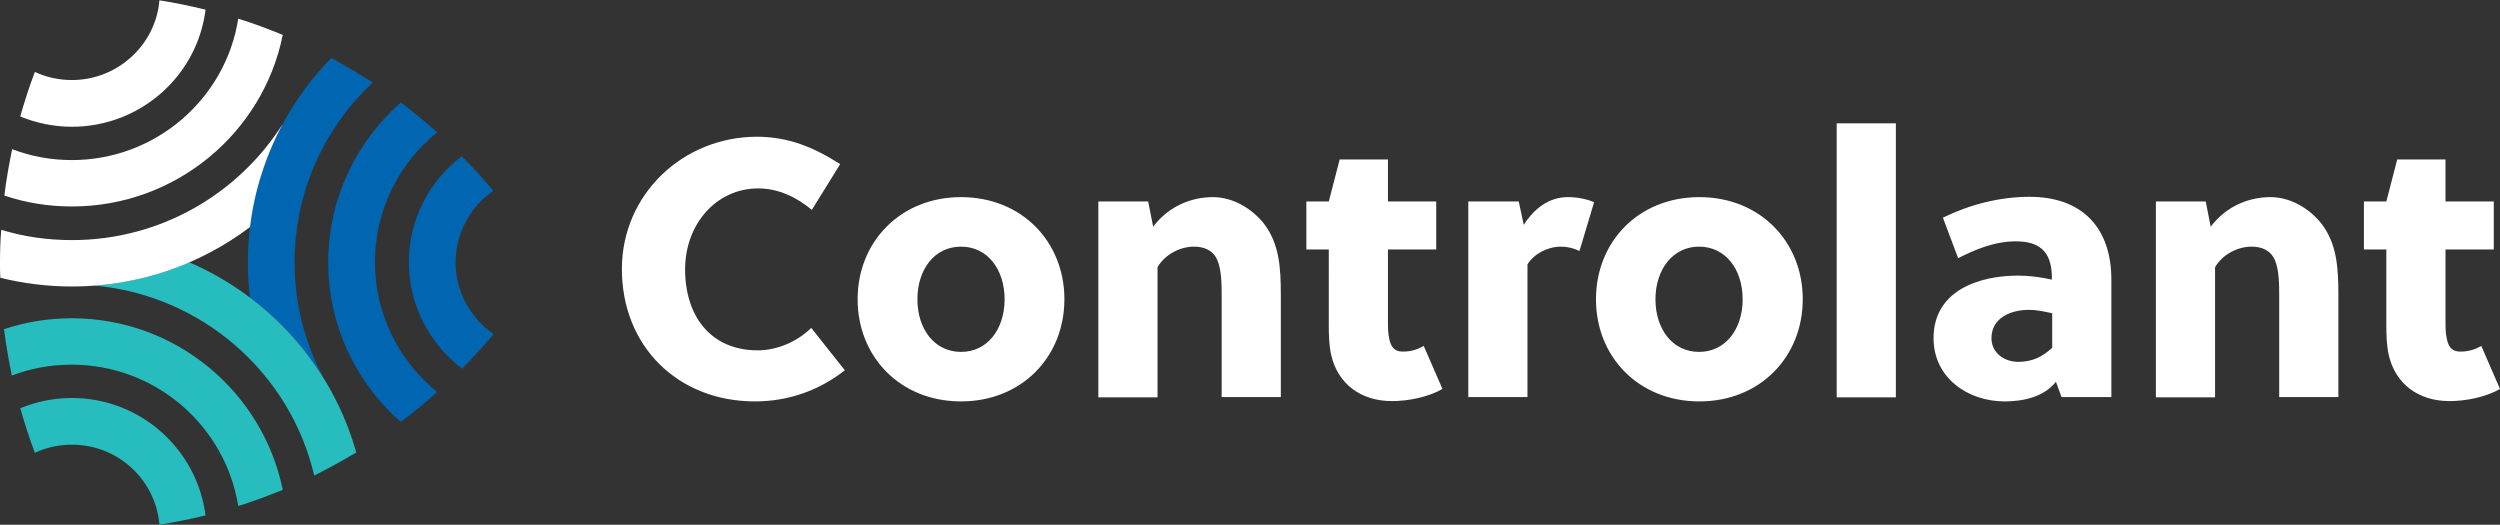
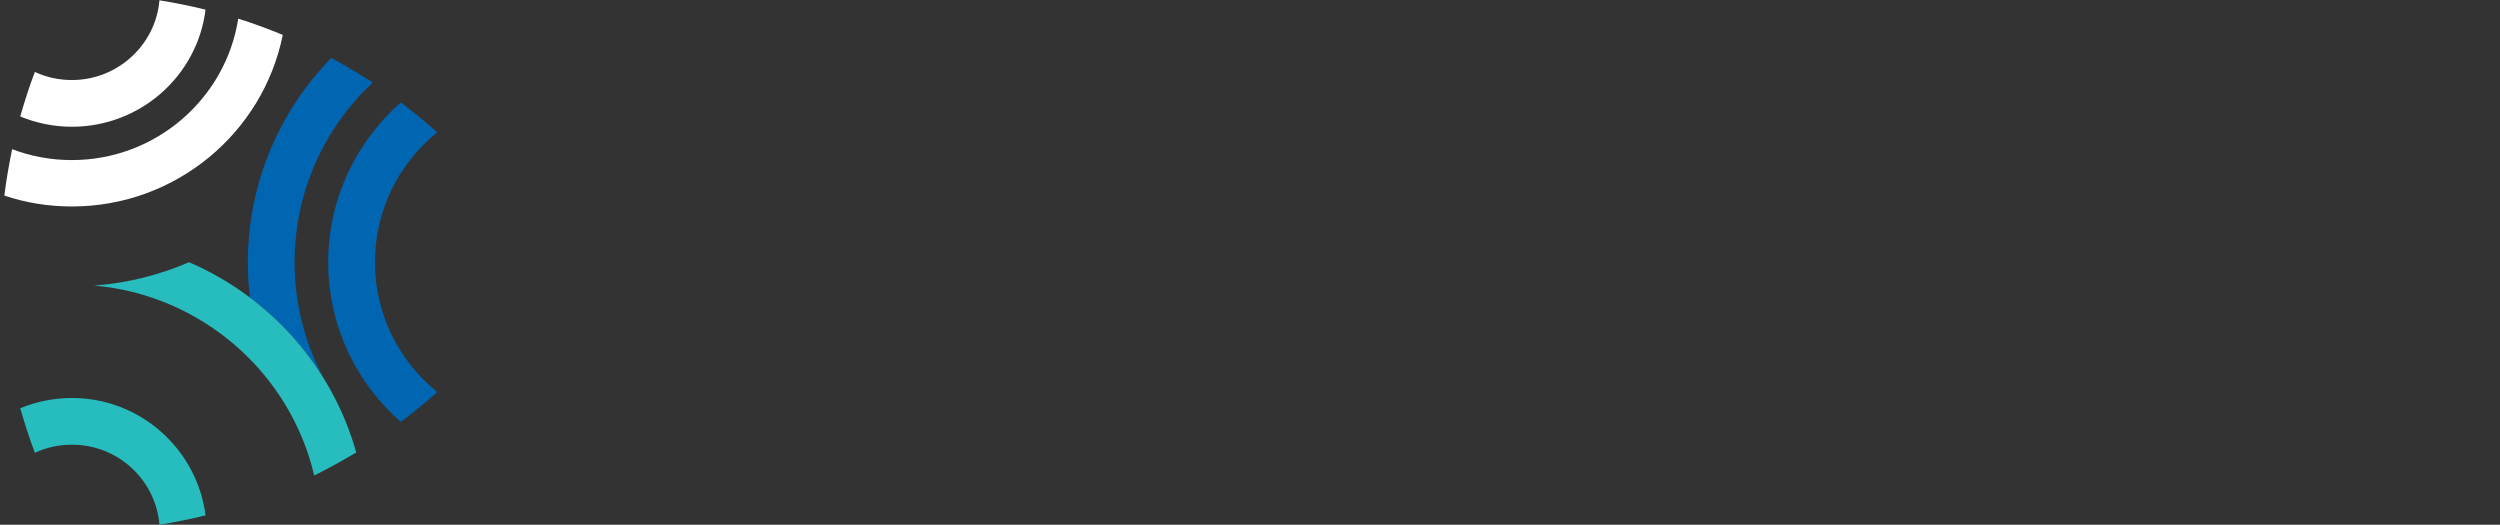
<svg xmlns="http://www.w3.org/2000/svg" id="Layer_1" x="0px" y="0px" viewBox="0 0 802.8 168.5" style="enable-background:new 0 0 802.8 168.5;" xml:space="preserve">
  <rect x="0" y="0" width="802.8" height="168.5" fill="#333333" stroke="none" />
  <style type="text/css">
	.st0{fill:#FFFFFF;}
	.st1{fill:#0066B2;}
	.st2{fill:#27BCBD;}
</style>
  <g>
    <g id="Artboard-3">
-       <path id="Controlant" class="st0" d="M269.8,52.7l-9.1,14.7c-4.9-4.1-10.8-6.9-17.2-6.9c-13.6,0-23.5,11.6-23.5,26    c0,15.1,8.3,26,23.3,26c6.2,0,12.6-2.7,17.2-7.2l10.8,13.6c-8.4,6.6-18.3,10-28.9,10c-24.7,0-42.7-17.7-42.7-42.5    c0-23.9,19.5-42.5,43.5-42.5C253.3,44,261.1,47.2,269.8,52.7z M308.6,63.3c19.5,0,33.2,14.3,33.2,32.8s-13.7,32.8-33.2,32.8    s-33.2-14.3-33.2-32.8S289.2,63.3,308.6,63.3z M322.6,96.1c0-9.6-5.5-16.9-14-16.9s-14,7.3-14,16.9s5.5,16.9,14,16.9    S322.6,105.7,322.6,96.1z M352.7,64.7h16l1.6,8.1c5.3-7,12.8-9.5,19.2-9.5c6.1,0,12.1,3.3,16.2,8.3c5.2,6.6,5.6,14.5,5.6,23.3    v32.6h-19V95.6c0-4.1,0-8.9-1.4-12.1s-4.3-4.3-7.5-4.3c-4.1,0-9.1,2.2-11.7,6.6v41.8h-19L352.7,64.7L352.7,64.7z M461.2,80.1    h-15.5v23c0,2,0,3.8,0.4,5.6c0.5,2.6,1.6,4.2,4.3,4.2s4.6-0.6,6.8-1.8l6,13.8c-4.5,2.6-10.9,3.9-16.2,3.9    c-10.2,0-17.4-5.7-19.5-14.7c-0.7-3-0.8-6.5-0.8-9.7V80.1h-7.2V64.7h7.2l3.5-13.5h15.5v13.5h15.5L461.2,80.1L461.2,80.1z     M487.7,64.7l1.6,7.5c3.5-5.4,8.2-8.9,14.2-8.9c3.2,0,6.2,0.7,8.4,1.6l-4.7,15.7c-1.8-0.9-3.9-1.4-6-1.4c-4.2,0-8.6,2.3-10.7,5.7    v42.6h-19V64.7H487.7z M545.7,63.3c19.5,0,33.2,14.3,33.2,32.8s-13.7,32.8-33.2,32.8s-33.2-14.3-33.2-32.8S526.2,63.3,545.7,63.3z     M559.6,96.1c0-9.6-5.5-16.9-14-16.9c-8.4,0-14,7.3-14,16.9s5.5,16.9,14,16.9S559.6,105.7,559.6,96.1z M608.8,39.6v88h-19v-88    H608.8z M678,127.5h-16l-1.8-4.9c-3.8,4.8-10.3,6.3-16.5,6.3c-11.7,0-22.8-7.5-22.8-20.3c0-15.2,14.4-20.1,27.2-20.1    c3.5,0,7.3,0.5,10.8,1.3v-0.5c0-7.3-2.8-11.8-11.5-11.8c-7,0-13,2.6-18.6,5.4l-4.9-13c8.6-4.2,18.2-6.7,27.8-6.7    c17.2,0,26.3,10.2,26.3,26.6V127.5z M659,111.7v-11.1c-2.7-0.6-5-1.1-7.5-1.1c-5.7,0-12,2.5-12,9.1c0,4.7,4.1,7.6,8.6,7.6    S655.8,114.6,659,111.7z M692.3,64.7h16l1.6,8.1c5.3-7,12.8-9.5,19.2-9.5c6.1,0,12.1,3.3,16.2,8.3c5.2,6.6,5.6,14.5,5.6,23.3v32.6    h-19V95.6c0-4.1,0-8.9-1.4-12.1s-4.3-4.3-7.5-4.3c-4.1,0-9.1,2.2-11.7,6.6v41.8h-19L692.3,64.7L692.3,64.7z M800.8,80.1h-15.5v23    c0,2,0,3.8,0.4,5.6c0.5,2.6,1.6,4.2,4.3,4.2s4.6-0.6,6.8-1.8l6,13.8c-4.5,2.6-10.9,3.9-16.2,3.9c-10.2,0-17.4-5.7-19.5-14.7    c-0.7-3-0.8-6.5-0.8-9.7V80.1h-7.2V64.7h7.2l3.5-13.5h15.5v13.5h15.5V80.1z" />
-     </g>
+       </g>
    <g>
      <path id="Fill-8" class="st1" d="M105.4,84.2c0,20.4,9,38.8,23.3,51.3c4-3,7.9-6.2,11.7-9.6c-12.2-9.9-20-24.9-20-41.7    s7.8-31.9,20-41.7c-3.8-3.4-7.7-6.6-11.7-9.6C114.4,45.5,105.4,63.8,105.4,84.2" />
-       <path id="Fill-10" class="st1" d="M131.3,84.2c0,13.9,6.7,26.3,17.1,34.2c3.5-3.6,6.9-7.3,10.1-11.1c-7.3-5.1-12.2-13.5-12.2-23    s4.8-18,12.1-23c-3.2-3.9-6.6-7.6-10.1-11.1C138,57.9,131.3,70.3,131.3,84.2" />
      <path id="Fill-30" class="st1" d="M106.4,18.6c-16.6,17-26.8,40.1-26.8,65.6c0,3.8,0.2,7.6,0.7,11.4c9.3,7,17.3,15.7,23.5,25.6    c-5.9-11.1-9.2-23.6-9.2-37c0-22.7,9.6-43.2,25.1-57.7C115.3,23.7,110.9,21.1,106.4,18.6" />
    </g>
    <g>
      <path id="Fill-4" class="st2" d="M23.1,127.8c-5.9,0-11.5,1.2-16.6,3.3c1.4,4.8,2.9,9.6,4.7,14.3c3.6-1.7,7.7-2.6,11.9-2.6    c14.8,0,26.9,11.3,28.1,25.7c5-0.8,9.9-1.8,14.8-3C63.3,144.3,45.1,127.8,23.1,127.8" />
-       <path id="Fill-6" class="st2" d="M1.3,105.7c0.6,5,1.5,10,2.5,14.9c6-2.3,12.5-3.5,19.2-3.5c27,0,49.4,19.7,53.5,45.4    c4.8-1.5,9.6-3.3,14.3-5.2c-6.4-31.4-34.3-55.1-67.7-55.1C15.5,102.2,8.2,103.4,1.3,105.7z" />
      <path id="Fill-32" class="st2" d="M60.7,84.2c-9.5,4.1-19.7,6.7-30.4,7.5c34.6,3.1,62.9,28.1,70.6,61c4.6-2.3,9.1-4.8,13.5-7.4    C106.7,117.8,86.7,95.4,60.7,84.2" />
    </g>
    <g>
      <path id="Fill-1" class="st0" d="M23.1,25.7c-4.2,0-8.3-0.9-11.9-2.6c-1.8,4.7-3.3,9.4-4.7,14.3c5.1,2.1,10.7,3.3,16.6,3.3    c22,0,40.3-16.4,42.9-37.6c-4.9-1.2-9.8-2.2-14.8-3C50,14.4,37.8,25.7,23.1,25.7" />
      <path id="Fill-12" class="st0" d="M23.1,51.4c-6.8,0-13.2-1.2-19.2-3.5c-1,4.9-1.9,9.9-2.5,14.9c6.8,2.3,14.1,3.5,21.7,3.5    c33.4,0,61.4-23.7,67.7-55.1C86.1,9.3,81.4,7.5,76.5,6C72.5,31.7,50,51.4,23.1,51.4" />
-       <path id="Fill-34" class="st0" d="M23.1,77.1c-7.9,0-15.5-1.1-22.7-3.3C0.1,77.3,0,80.8,0,84.3c0,1.6,0,3.3,0.1,4.9    c7.3,1.8,15,2.8,23,2.8c21.5,0,41.3-7.1,57.2-19.1c1.4-11.8,5.1-23,10.5-33.1C76.6,62.2,51.6,77.1,23.1,77.1z" />
    </g>
  </g>
</svg>